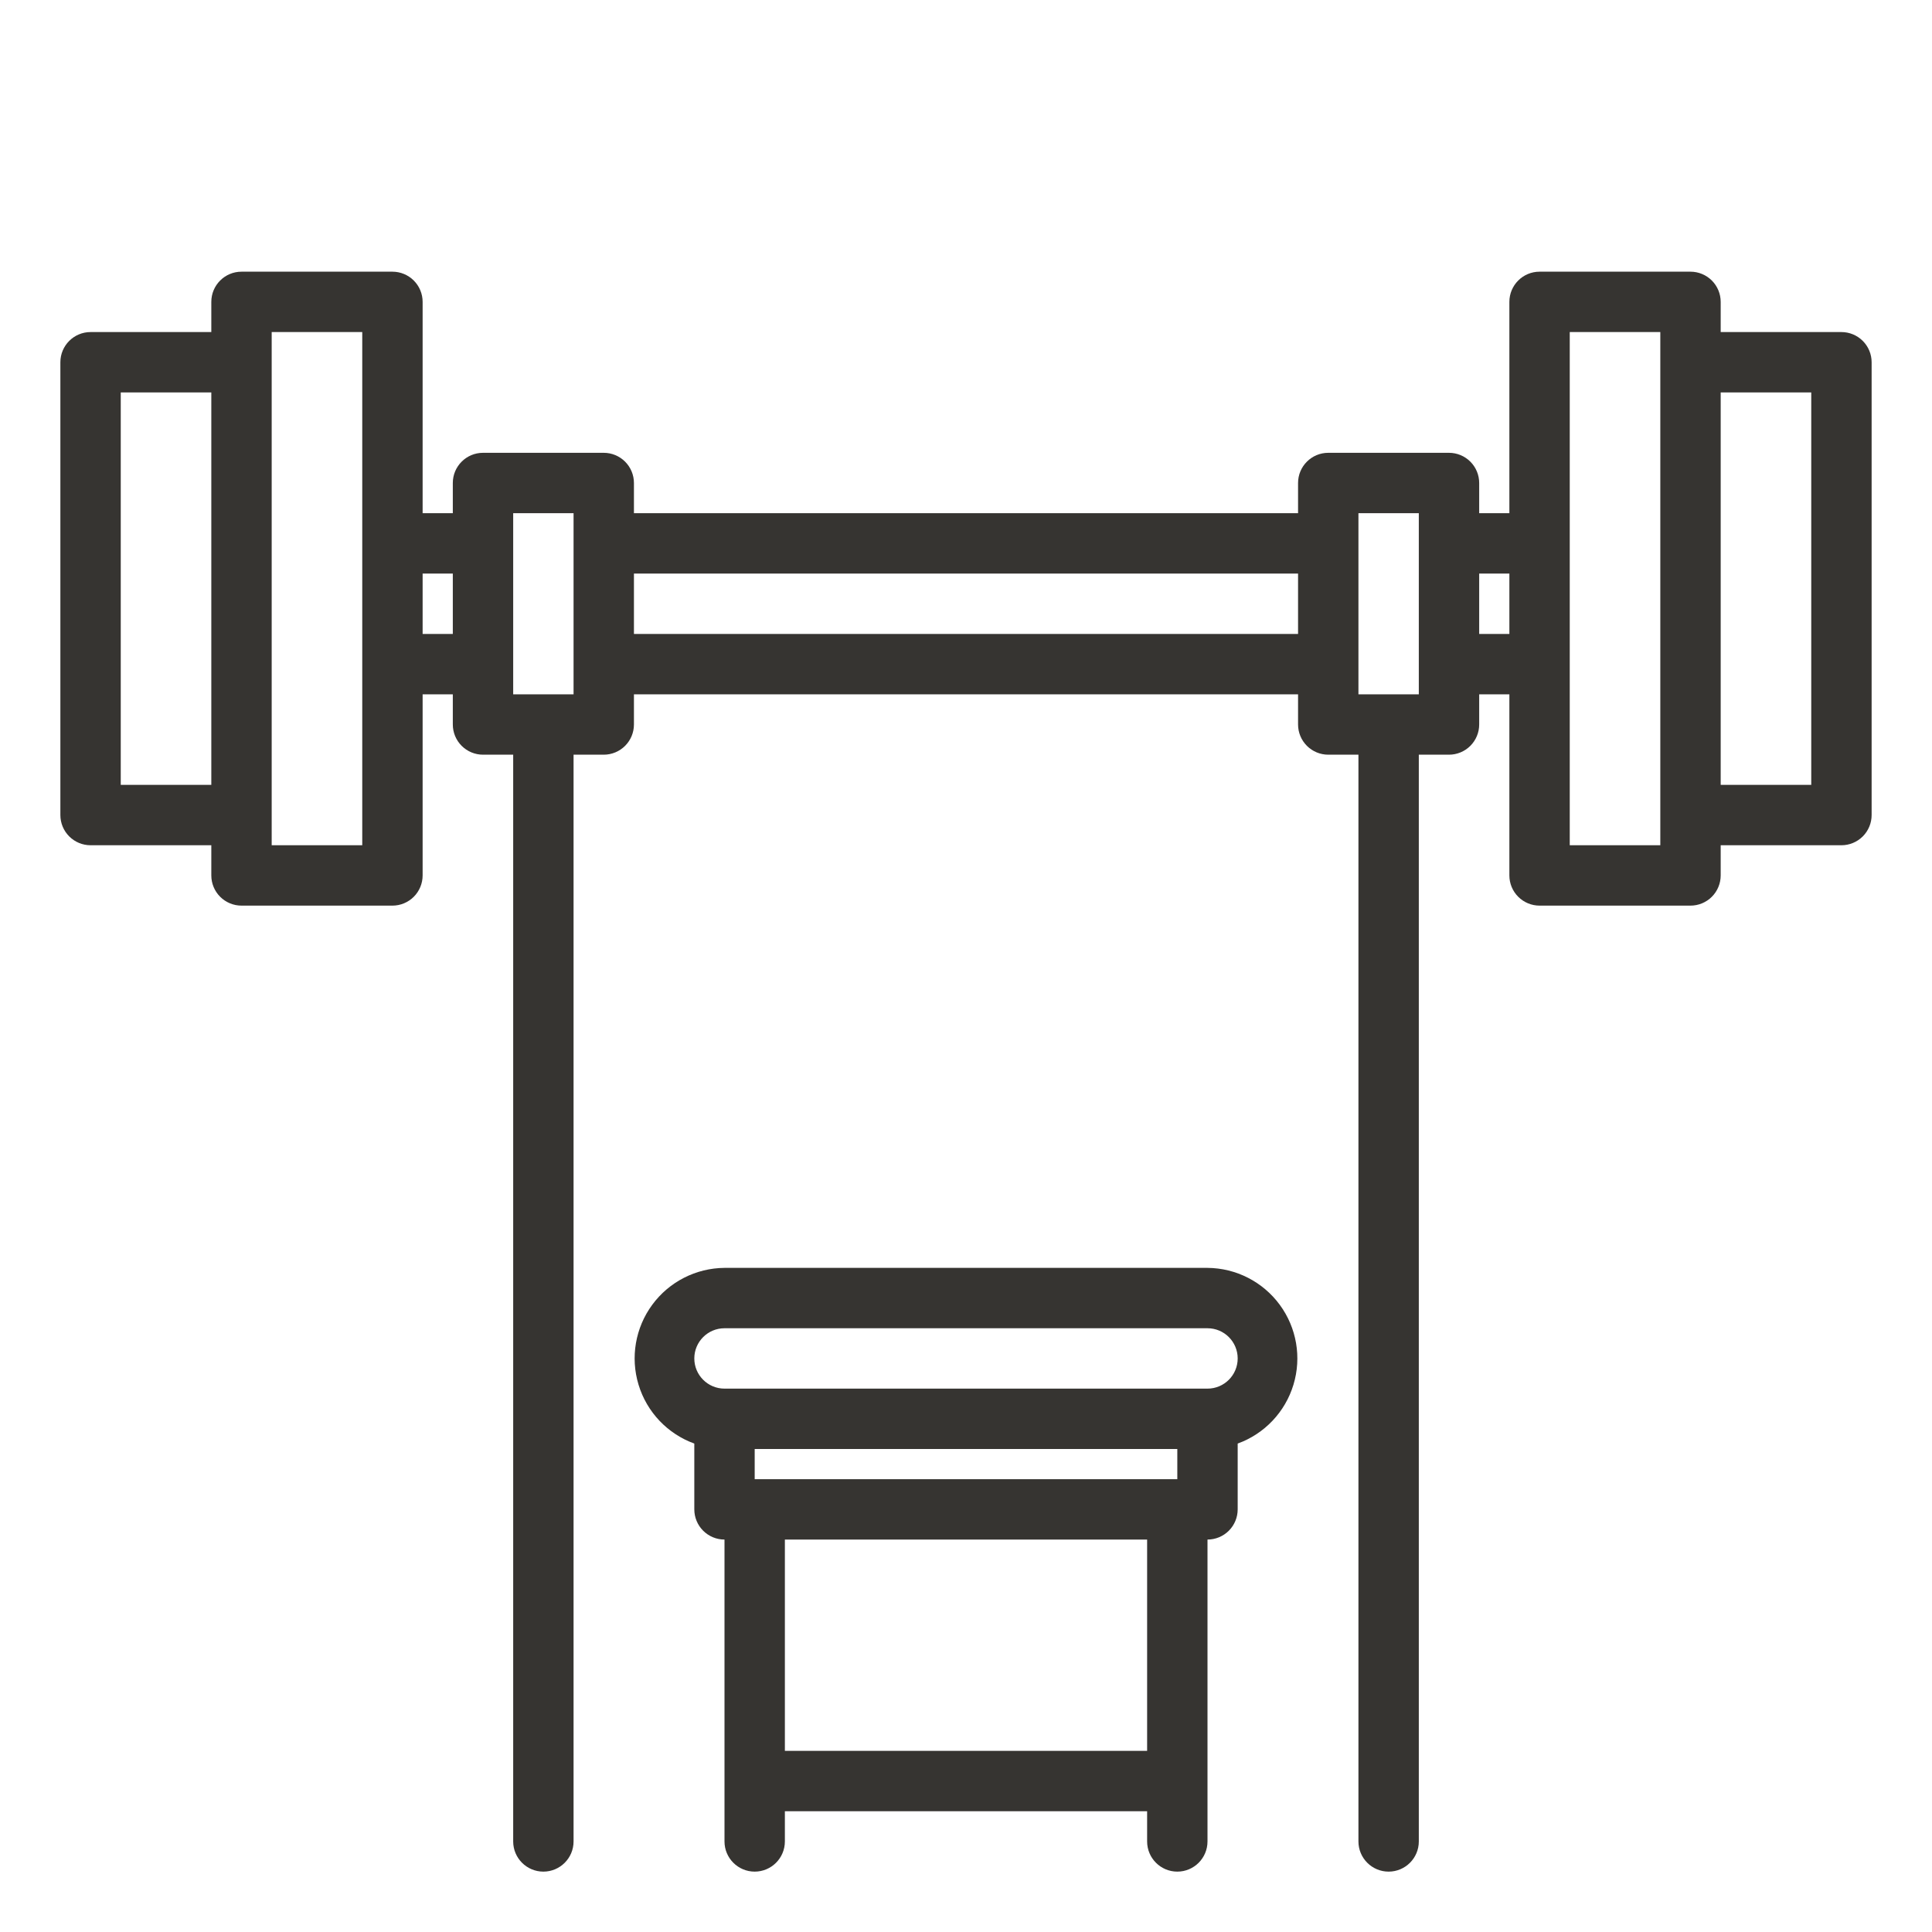
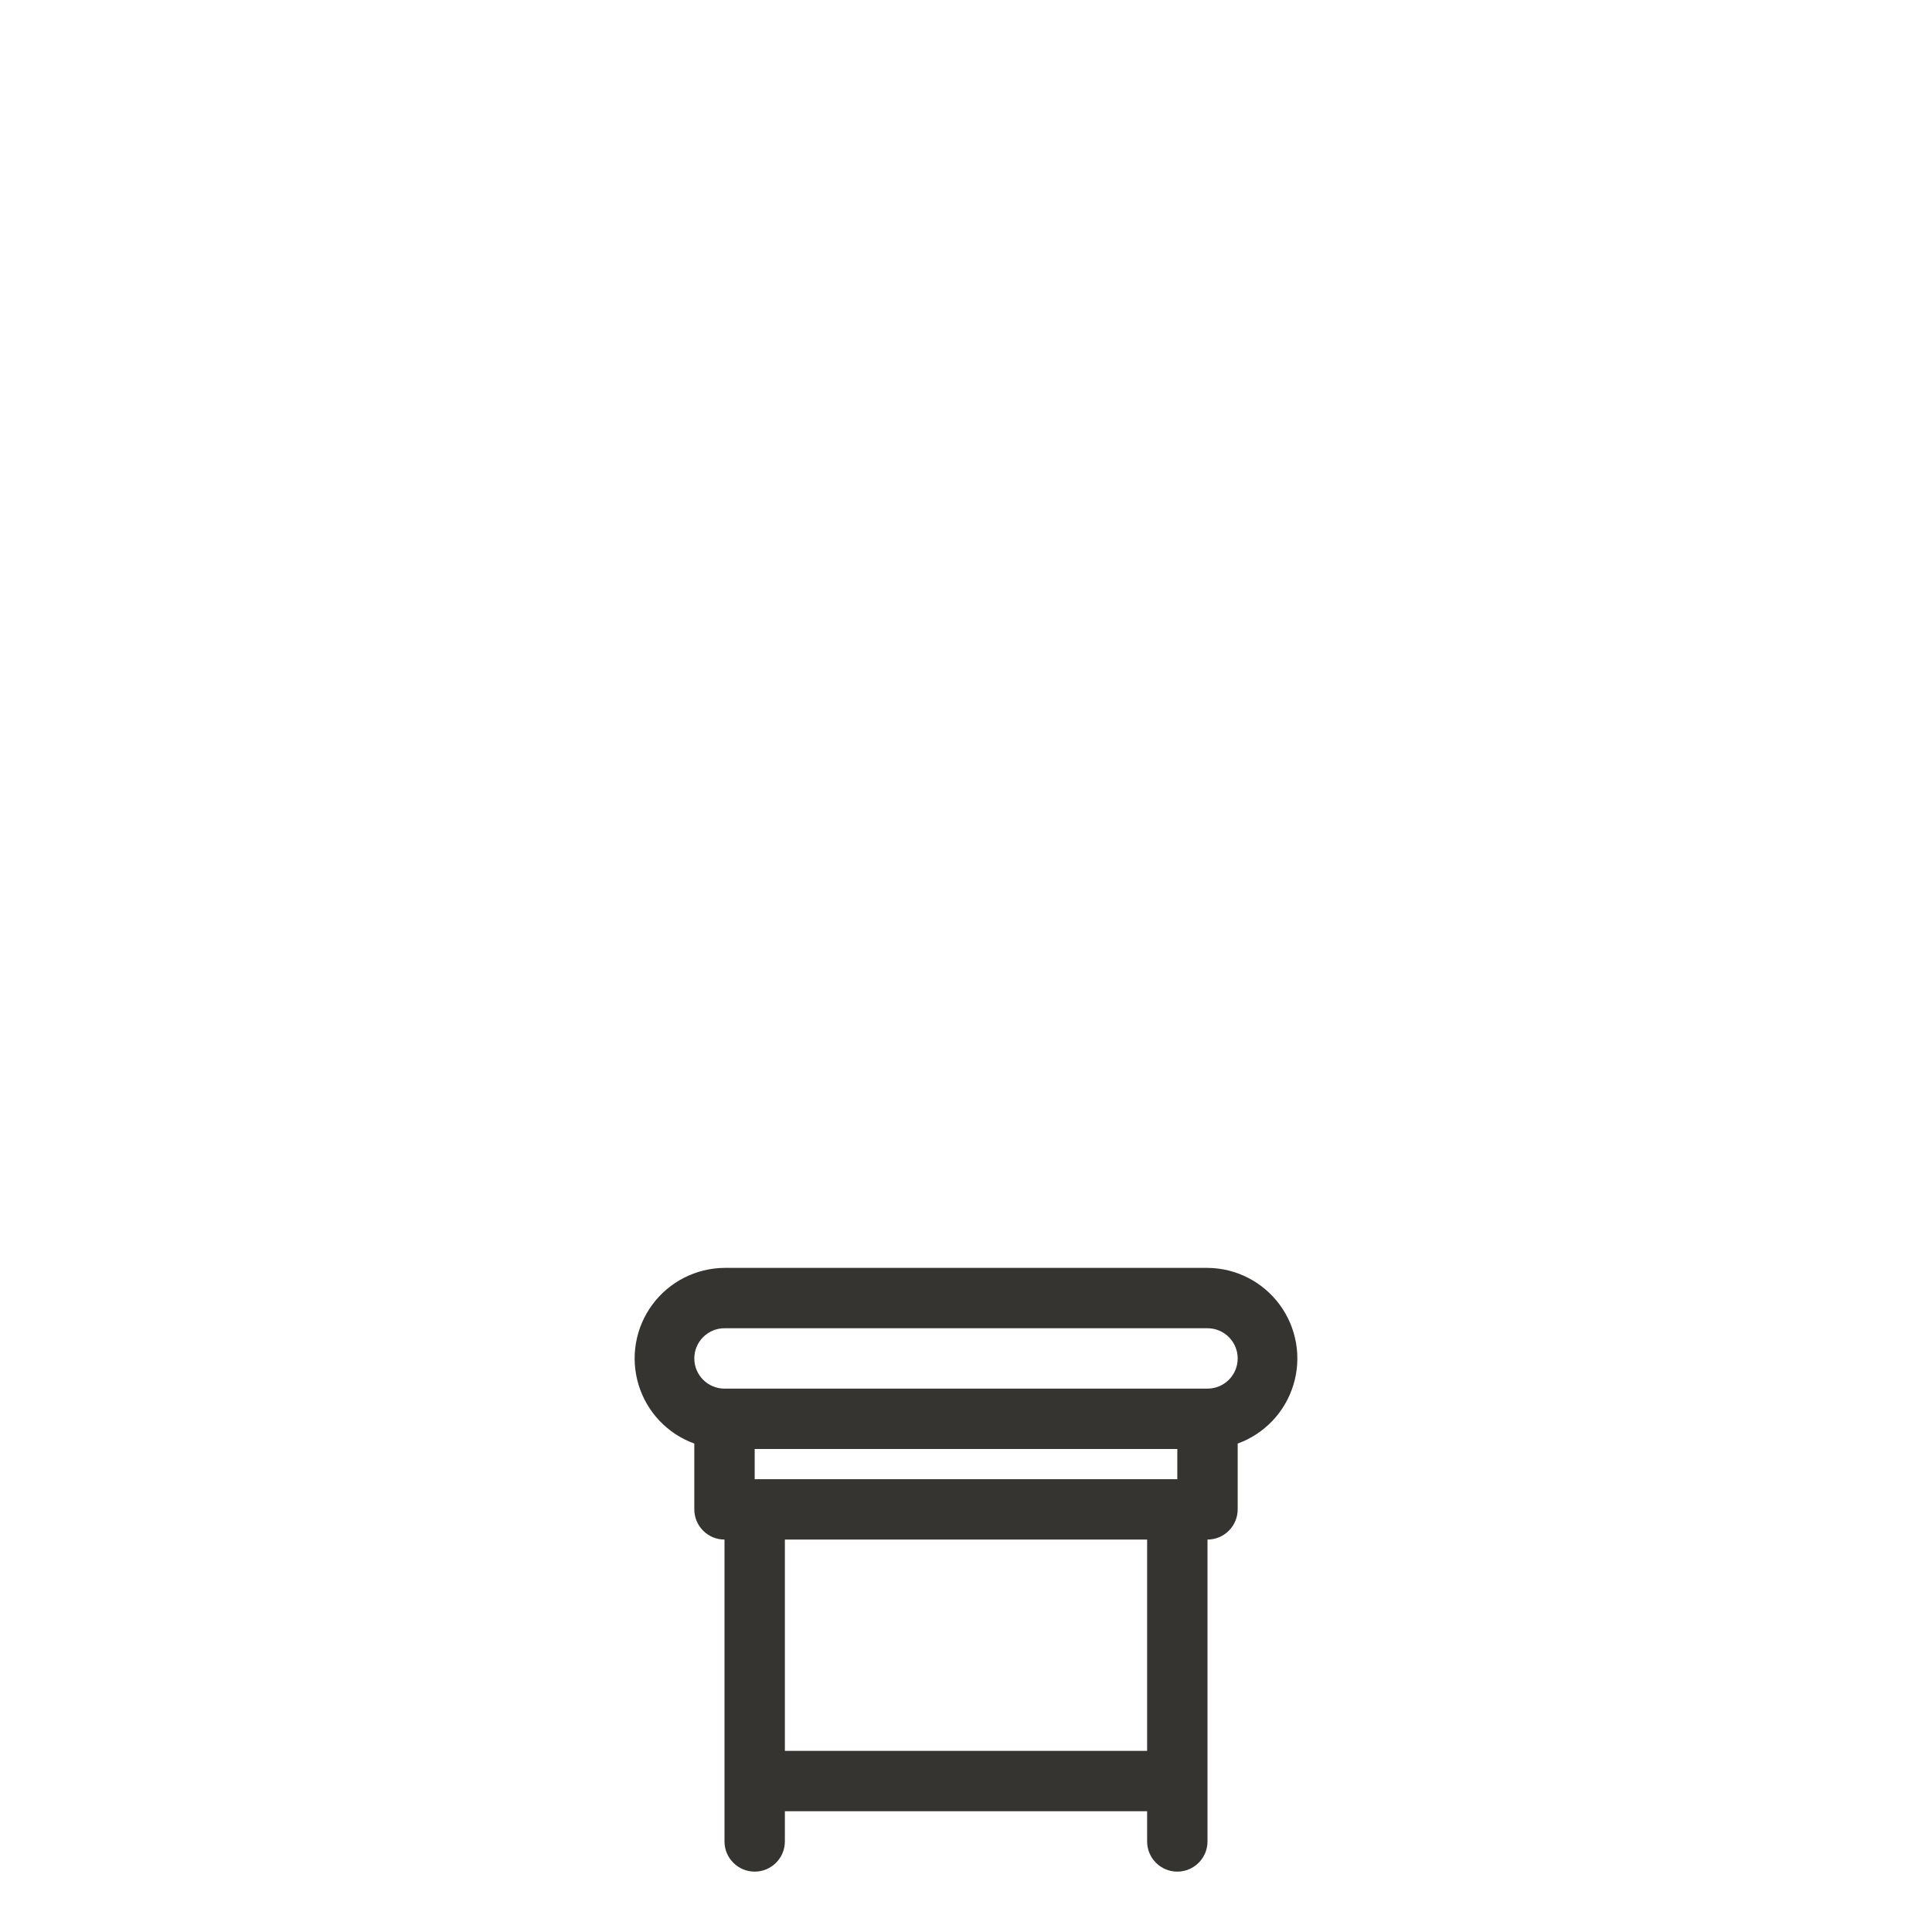
<svg xmlns="http://www.w3.org/2000/svg" width="512pt" height="512pt" version="1.1" viewBox="0 0 512 512">
  <g fill="#363431">
-     <path d="m488 88h-32v-8c0-2.121-0.844-4.156-2.344-5.656s-3.535-2.344-5.656-2.344h-40c-4.418 0-8 3.582-8 8v56h-8v-8c0-2.121-0.844-4.156-2.344-5.656s-3.535-2.344-5.656-2.344h-32c-4.418 0-8 3.582-8 8v8h-176v-8c0-2.121-0.844-4.156-2.344-5.656s-3.535-2.344-5.656-2.344h-32c-4.418 0-8 3.582-8 8v8h-8v-56c0-2.121-0.844-4.156-2.344-5.656s-3.535-2.344-5.656-2.344h-40c-4.418 0-8 3.582-8 8v8h-32c-4.418 0-8 3.582-8 8v120c0 2.121 0.844 4.156 2.344 5.656s3.535 2.344 5.656 2.344h32v8c0 2.121 0.844 4.156 2.344 5.656s3.535 2.344 5.656 2.344h40c2.121 0 4.156-0.844 5.656-2.344s2.344-3.535 2.344-5.656v-48h8v8c0 2.121 0.844 4.156 2.344 5.656s3.535 2.344 5.656 2.344h8v288c0 4.418 3.582 8 8 8s8-3.582 8-8v-288h8c2.121 0 4.156-0.844 5.656-2.344s2.344-3.535 2.344-5.656v-8h176v8c0 2.121 0.844 4.156 2.344 5.656s3.535 2.344 5.656 2.344h8v288c0 4.418 3.582 8 8 8s8-3.582 8-8v-288h8c2.121 0 4.156-0.844 5.656-2.344s2.344-3.535 2.344-5.656v-8h8v48c0 2.121 0.844 4.156 2.344 5.656s3.535 2.344 5.656 2.344h40c2.121 0 4.156-0.844 5.656-2.344s2.344-3.535 2.344-5.656v-8h32c2.121 0 4.156-0.844 5.656-2.344s2.344-3.535 2.344-5.656v-120c0-2.121-0.844-4.156-2.344-5.656s-3.535-2.344-5.656-2.344zm-456 120v-104h24v104zm64 16h-24v-136h24zm16-56v-16h8v16zm40 16h-16v-48h16zm16-16v-16h176v16zm208 16h-16v-48h16zm16-16v-16h8v16zm48 56h-24v-136h24zm40-16h-24v-104h24z" />
    <path d="m320 336h-128c-7.566 0.059-14.66 3.68-19.145 9.773s-5.832 13.945-3.637 21.184c2.191 7.242 7.668 13.023 14.781 15.602v17.441c0 2.121 0.844 4.156 2.344 5.656s3.535 2.344 5.656 2.344v80c0 4.418 3.582 8 8 8s8-3.582 8-8v-8h96v8c0 4.418 3.582 8 8 8s8-3.582 8-8v-80c2.121 0 4.156-0.844 5.656-2.344s2.344-3.535 2.344-5.656v-17.441c7.113-2.578 12.59-8.359 14.781-15.602 2.195-7.238 0.848-15.09-3.637-21.184s-11.578-9.715-19.145-9.773zm-8 56h-112v-8h112zm-8 72h-96v-56h96zm16-96h-128c-4.418 0-8-3.582-8-8s3.582-8 8-8h128c4.418 0 8 3.582 8 8s-3.582 8-8 8z" />
  </g>
</svg>